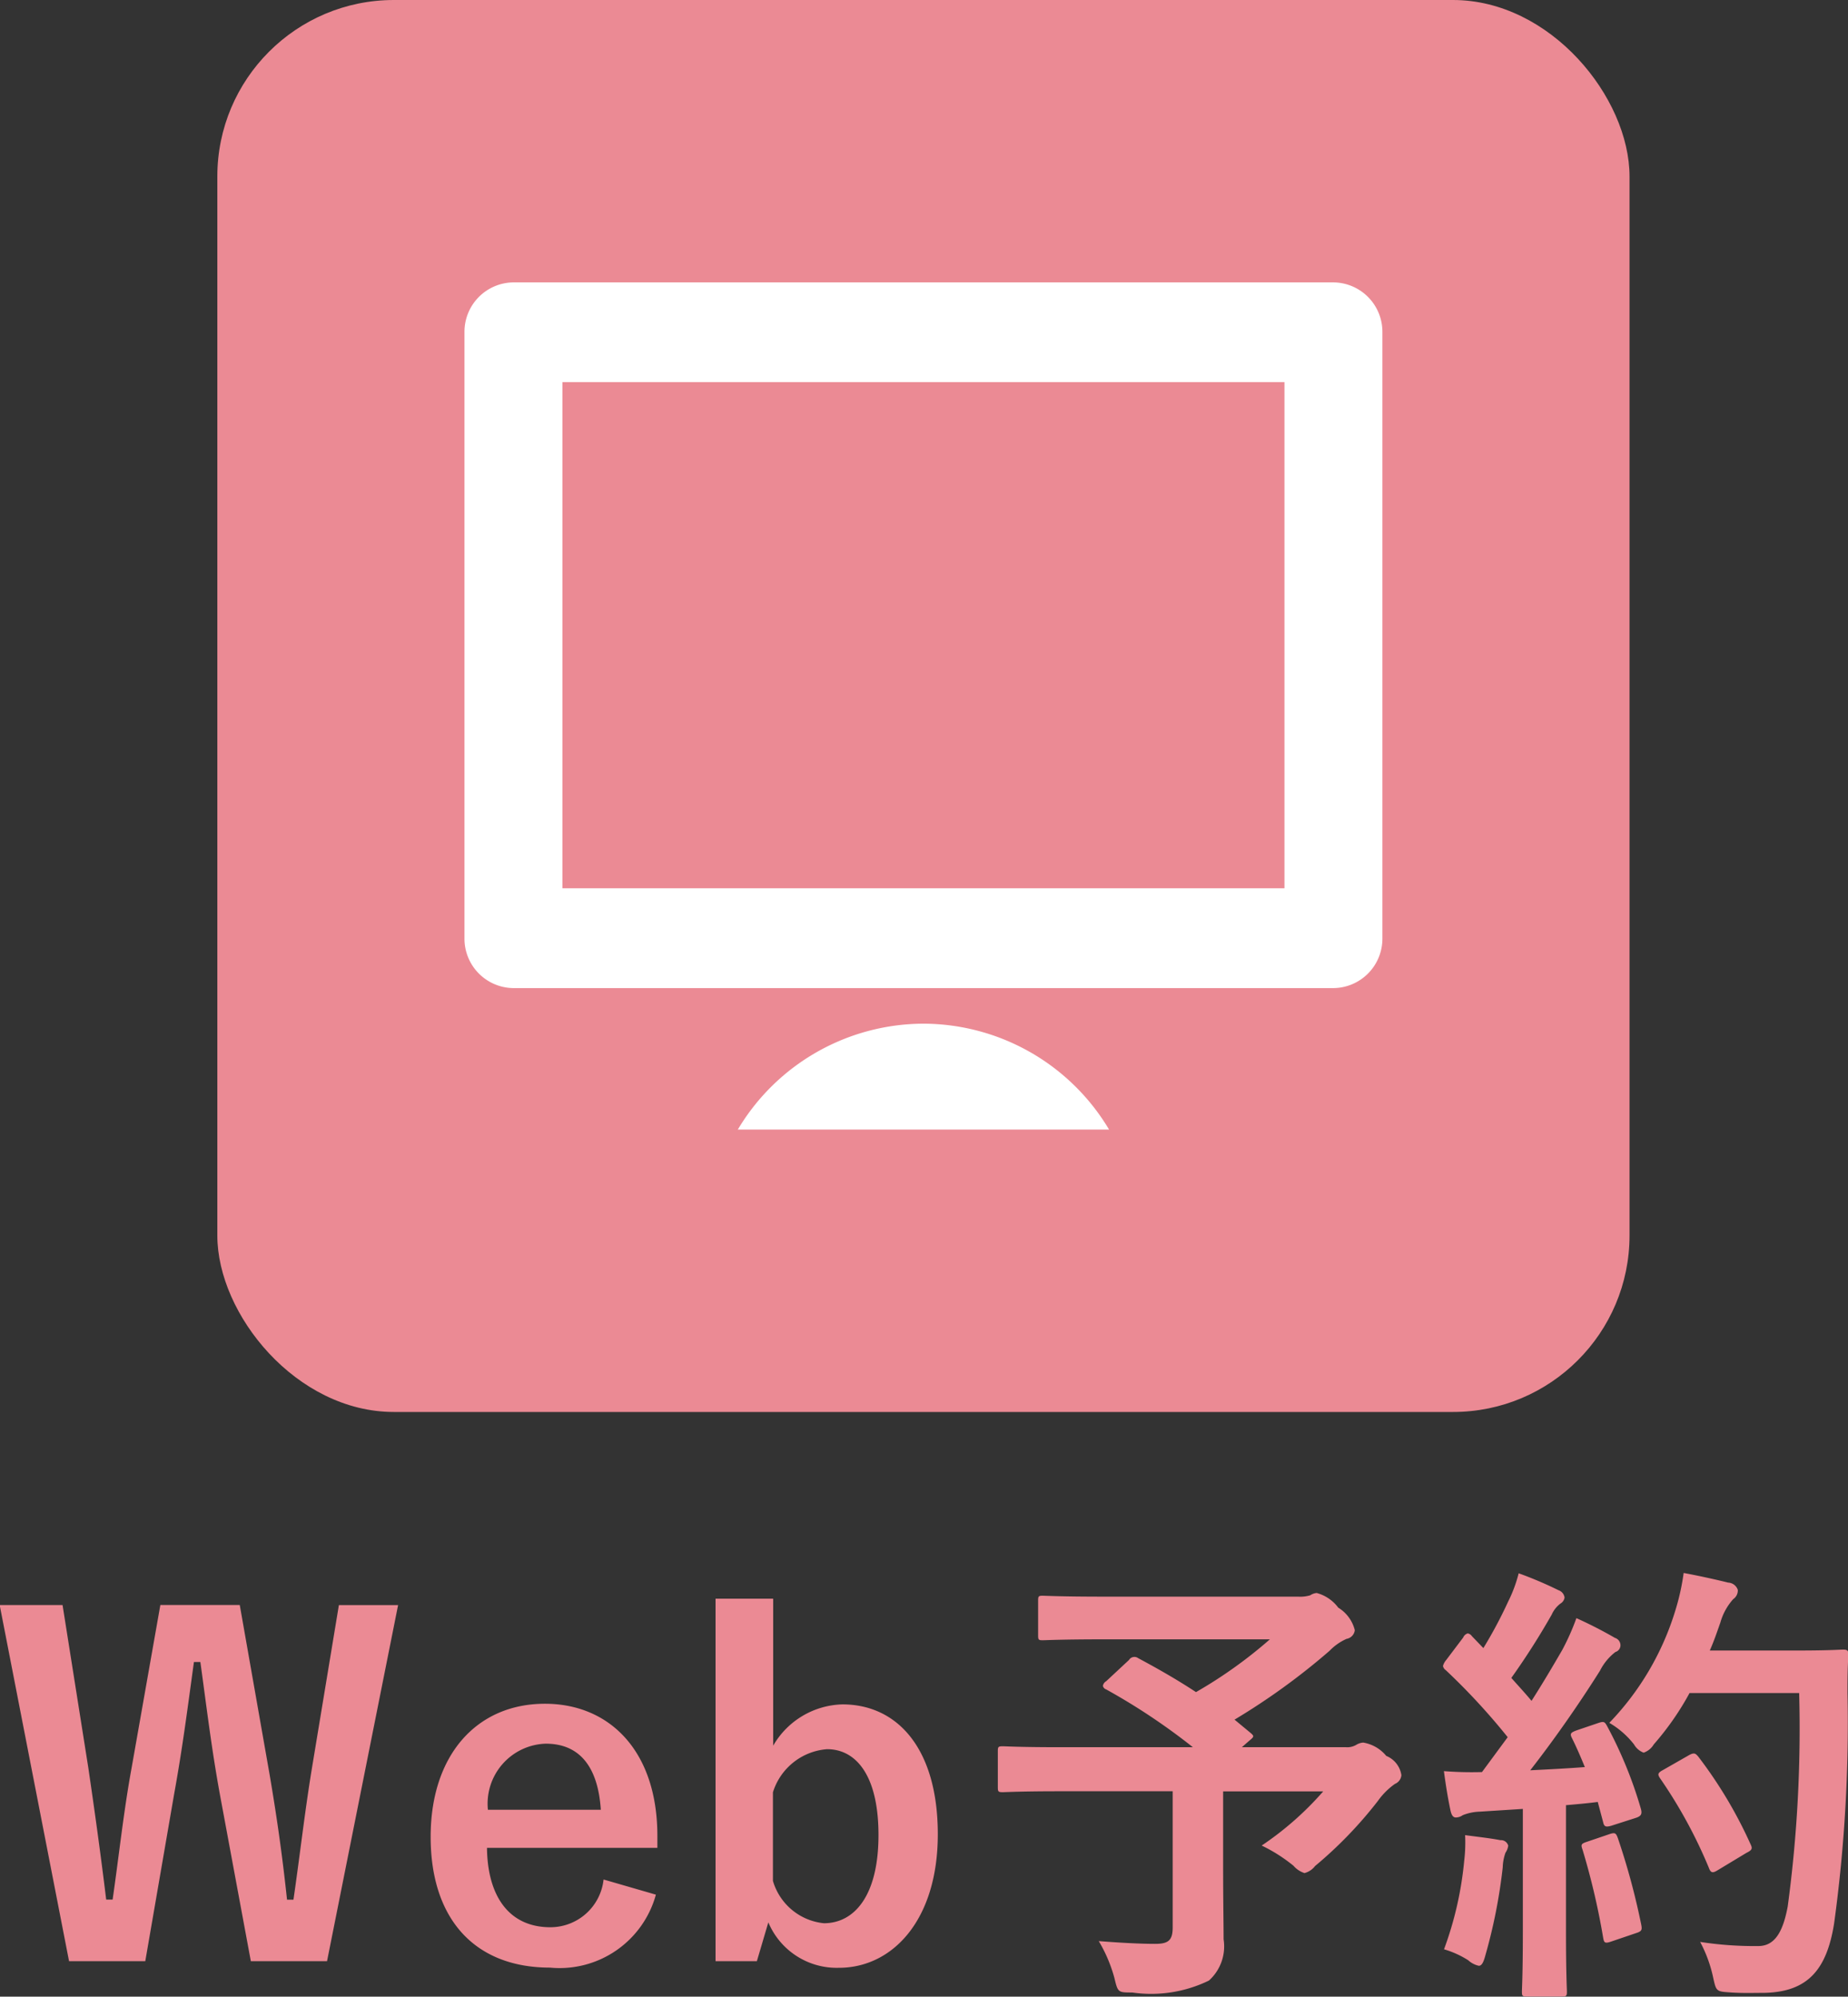
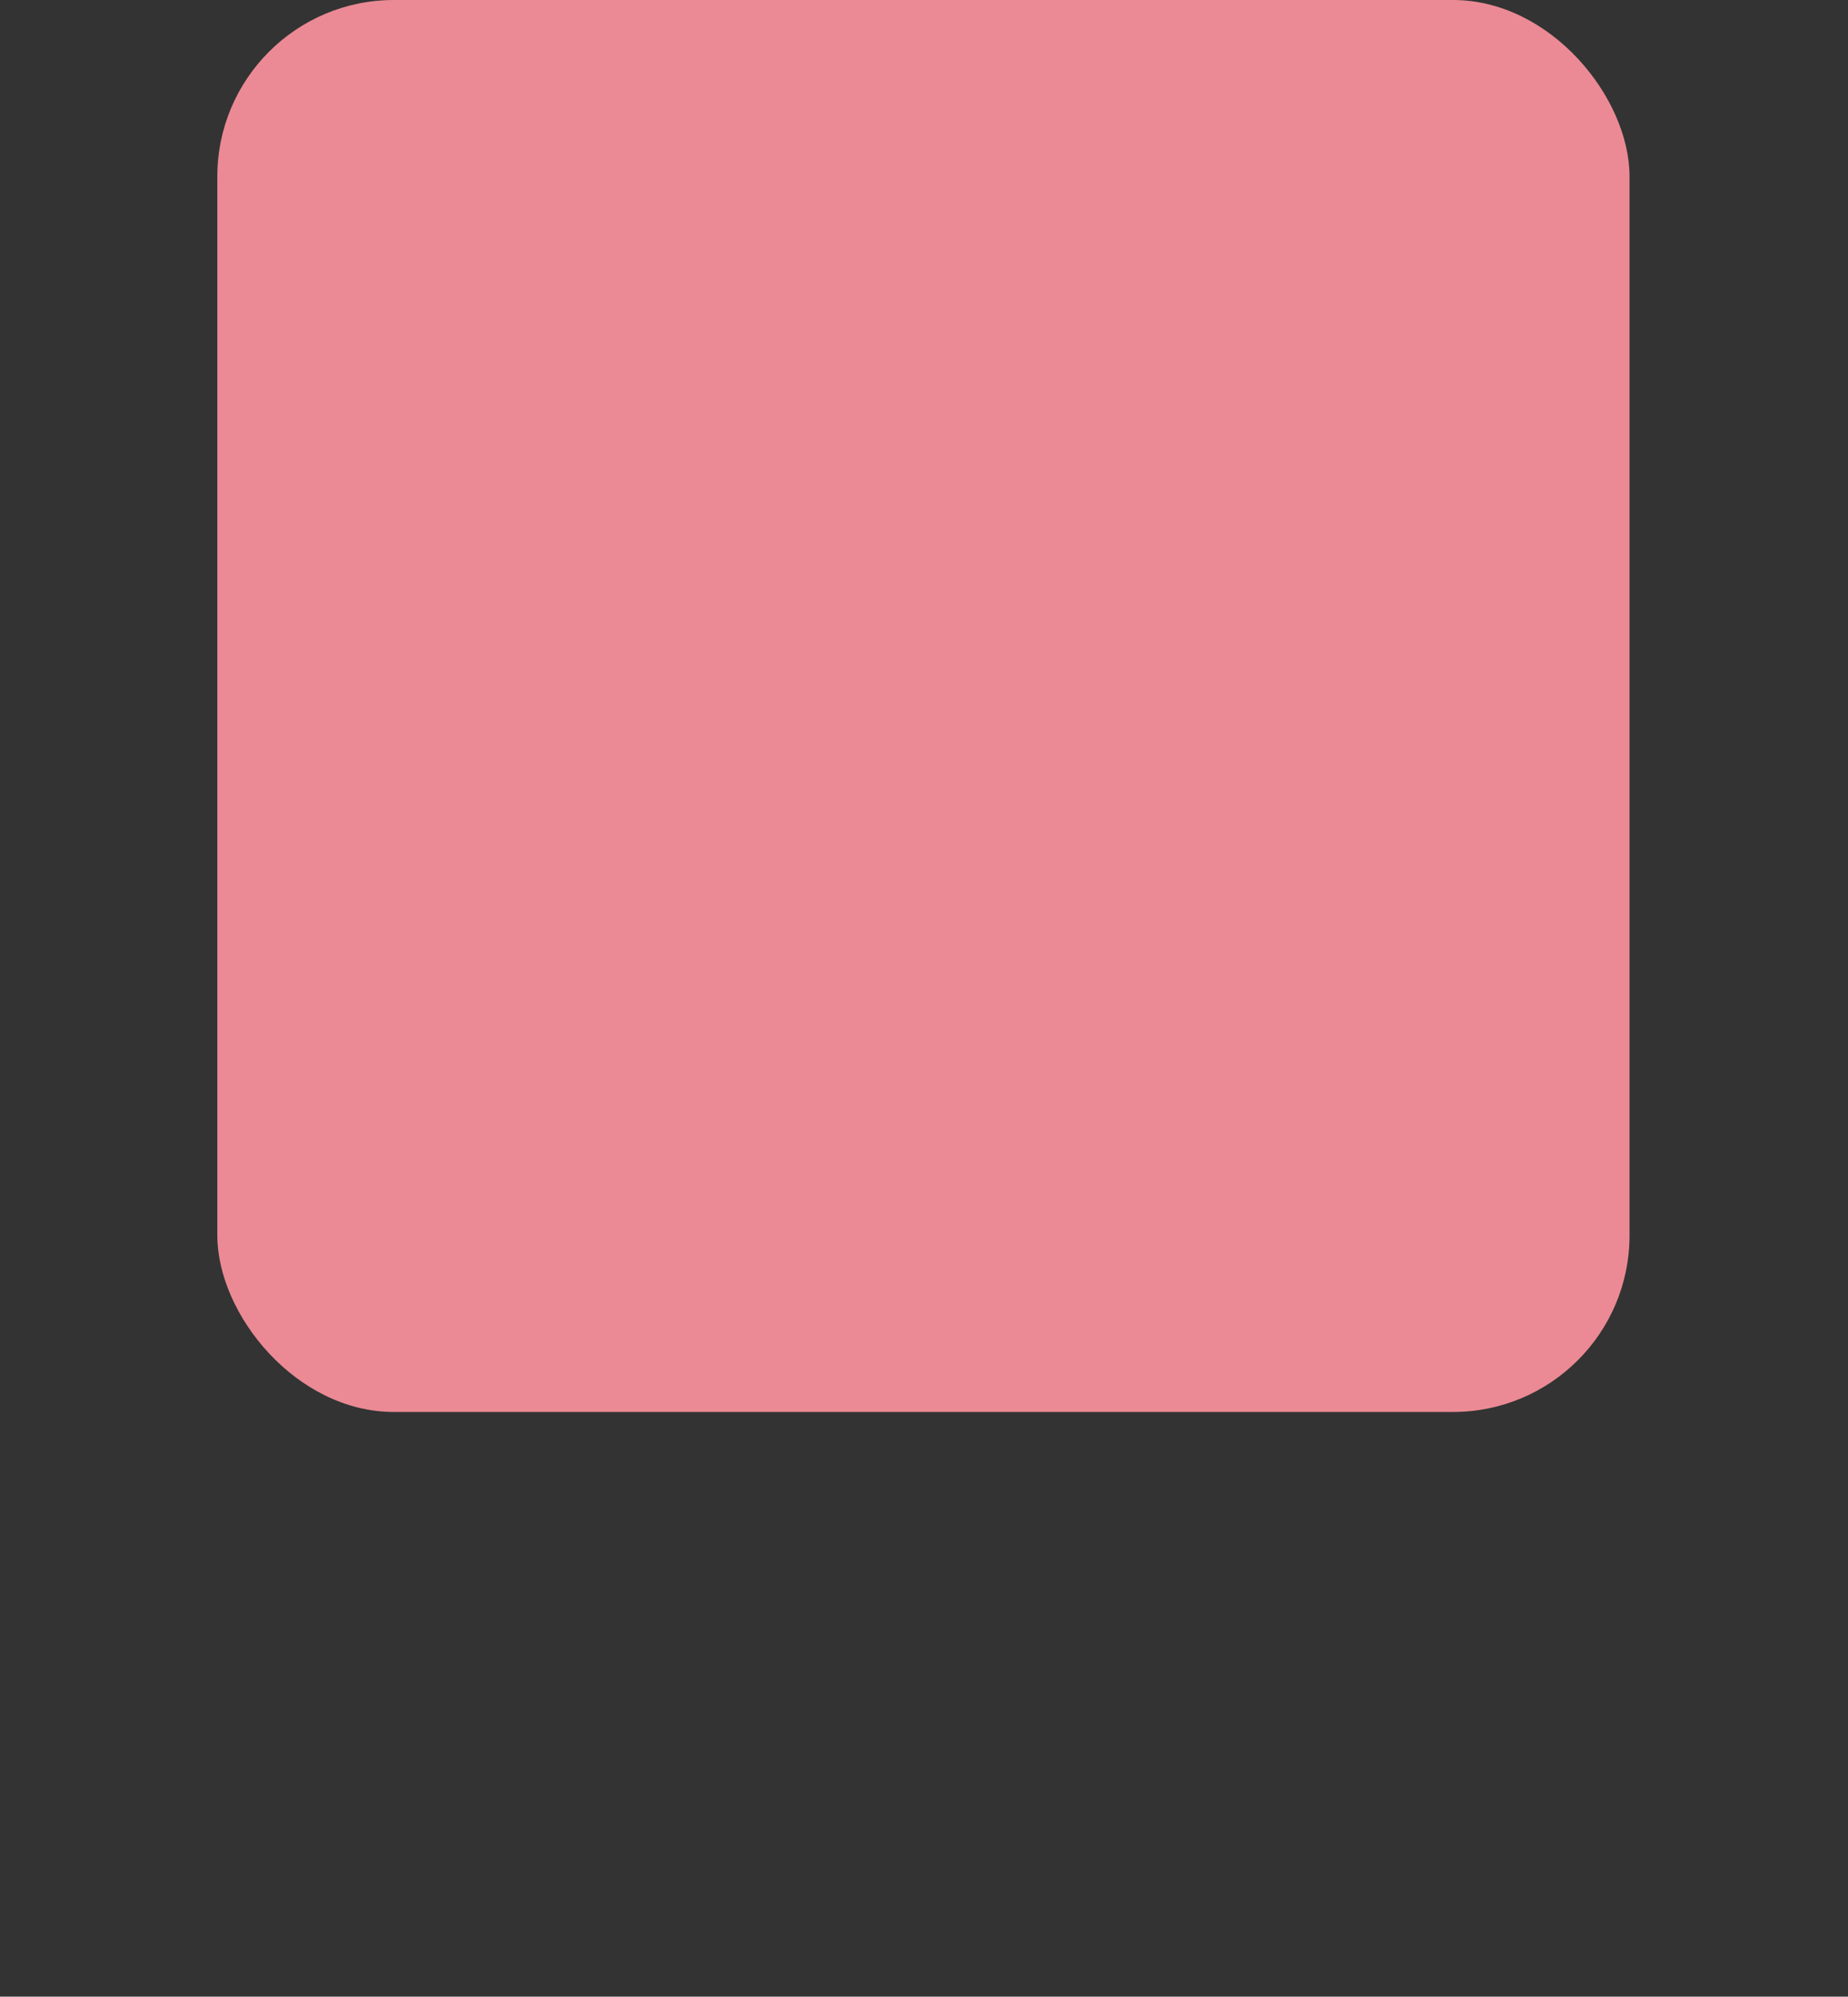
<svg xmlns="http://www.w3.org/2000/svg" id="icon_web.svg" width="52.344" height="56.563" viewBox="0 0 52.344 56.563">
  <rect x="0" y="0" width="52.344" height="56.563" fill="#333333" stroke="none" />
  <defs>
    <style>
      .cls-1, .cls-3 {
        fill: #eb8a94;
      }

      .cls-2 {
        fill: #fff;
      }

      .cls-2, .cls-3 {
        fill-rule: evenodd;
      }
    </style>
  </defs>
  <rect id="角丸長方形_521" data-name="角丸長方形 521" class="cls-1" x="6.156" width="40" height="40" rx="5" ry="5" />
-   <path id="シェイプ_575" data-name="シェイプ 575" class="cls-2" d="M263.613,34.992H240.387A1.4,1.4,0,0,1,239,33.578V16.413A1.4,1.4,0,0,1,240.387,15h23.226A1.4,1.4,0,0,1,265,16.413V33.578A1.4,1.4,0,0,1,263.613,34.992Zm-1.387-17.166H241.774V32.164h20.452V17.826ZM252,36a6.139,6.139,0,0,1,5.258,3H246.742A6.139,6.139,0,0,1,252,36Z" transform="translate(-225.844 -7)" />
-   <path id="Web予約" class="cls-3" d="M237.12,52.471h-1.677l-0.78,4.719c-0.2,1.248-.312,2.275-0.507,3.627h-0.182c-0.143-1.339-.3-2.405-0.494-3.549l-0.845-4.8h-2.249l-0.819,4.641c-0.221,1.209-.351,2.444-0.533,3.705h-0.182c-0.157-1.287-.326-2.509-0.508-3.744l-0.728-4.6h-1.781L227.8,62.559h2.159l0.819-4.745c0.234-1.287.377-2.405,0.559-3.731h0.182c0.182,1.313.312,2.431,0.559,3.783l0.871,4.693h2.158Zm7.344,6.877V59.01c0-2.418-1.365-3.744-3.185-3.744-1.924,0-3.237,1.443-3.237,3.77s1.248,3.705,3.38,3.705a2.829,2.829,0,0,0,3-2.067l-1.482-.429a1.515,1.515,0,0,1-1.508,1.352c-1.183,0-1.781-.9-1.794-2.249h4.823Zm-4.8-1.079a1.7,1.7,0,0,1,1.638-1.872c0.975,0,1.482.676,1.56,1.872h-3.2Zm8.073-5.98h-1.625v10.27h1.17l0.325-1.1a2.1,2.1,0,0,0,2,1.287c1.508,0,2.8-1.339,2.8-3.783s-1.157-3.679-2.7-3.679a2.333,2.333,0,0,0-1.963,1.17v-4.16Zm0,5.486a1.743,1.743,0,0,1,1.534-1.222c0.819,0,1.456.741,1.456,2.431,0,1.729-.689,2.5-1.547,2.5a1.678,1.678,0,0,1-1.443-1.2V57.775Zm9.438-3.146a0.183,0.183,0,0,0-.091.13,0.133,0.133,0,0,0,.091.1,17.945,17.945,0,0,1,2.457,1.638h-3.744c-1.157,0-1.56-.026-1.638-0.026-0.13,0-.143.013-0.143,0.143v1.014c0,0.13.013,0.143,0.143,0.143,0.078,0,.481-0.026,1.638-0.026h3.172V61.6c0,0.364-.117.468-0.494,0.468q-0.6,0-1.6-.078a4.177,4.177,0,0,1,.442,1.04c0.1,0.416.1,0.416,0.507,0.416a3.738,3.738,0,0,0,2.171-.338,1.3,1.3,0,0,0,.416-1.17c0-.481-0.013-1.079-0.013-2.028V57.749h2.834a8.9,8.9,0,0,1-1.742,1.534,4.519,4.519,0,0,1,.9.572,0.7,0.7,0,0,0,.312.208,0.554,0.554,0,0,0,.3-0.2,11.8,11.8,0,0,0,1.781-1.846,2.005,2.005,0,0,1,.482-0.481,0.294,0.294,0,0,0,.182-0.247,0.7,0.7,0,0,0-.429-0.546,1.07,1.07,0,0,0-.651-0.377,0.431,0.431,0,0,0-.2.065,0.5,0.5,0,0,1-.3.065h-2.938l0.208-.182c0.143-.117.143-0.13,0.039-0.221l-0.455-.377a18.993,18.993,0,0,0,2.691-1.95,1.538,1.538,0,0,1,.481-0.338,0.282,0.282,0,0,0,.234-0.247,1.042,1.042,0,0,0-.468-0.637,1.124,1.124,0,0,0-.611-0.416,0.387,0.387,0,0,0-.182.065,0.98,0.98,0,0,1-.338.039h-5.447c-1.274,0-1.716-.026-1.794-0.026-0.117,0-.13.013-0.13,0.143v0.975c0,0.13.013,0.143,0.13,0.143,0.078,0,.52-0.026,1.794-0.026h4.641a12.921,12.921,0,0,1-2.093,1.495c-0.533-.351-1.079-0.663-1.638-0.962a0.18,0.18,0,0,0-.26.052ZM270.5,56.02c-0.169.065-.195,0.091-0.13,0.221,0.13,0.26.247,0.533,0.364,0.819-0.507.039-1.04,0.065-1.547,0.091,0.6-.767,1.313-1.768,1.976-2.821A1.547,1.547,0,0,1,271.6,53.8a0.2,0.2,0,0,0,.143-0.2,0.221,0.221,0,0,0-.156-0.2,12.075,12.075,0,0,0-1.092-.559,6.8,6.8,0,0,1-.4.9c-0.286.494-.572,0.975-0.871,1.443-0.182-.221-0.377-0.429-0.572-0.65a20.648,20.648,0,0,0,1.144-1.794,0.793,0.793,0,0,1,.247-0.312,0.241,0.241,0,0,0,.117-0.169,0.254,0.254,0,0,0-.169-0.208,10.939,10.939,0,0,0-1.131-.481,3.974,3.974,0,0,1-.3.806,12.553,12.553,0,0,1-.7,1.313l-0.325-.338a0.182,0.182,0,0,0-.117-0.078,0.2,0.2,0,0,0-.13.117l-0.481.637a0.432,0.432,0,0,0-.091.169,0.182,0.182,0,0,0,.078.117,18.5,18.5,0,0,1,1.755,1.9l-0.728.988a10.283,10.283,0,0,1-1.079-.026c0.065,0.481.117,0.78,0.182,1.092,0.026,0.13.065,0.221,0.156,0.221a0.35,0.35,0,0,0,.195-0.065,1.4,1.4,0,0,1,.481-0.1l1.222-.078v3.471c0,1.2-.026,1.625-0.026,1.7,0,0.13.013,0.143,0.143,0.143h0.988c0.13,0,.143-0.013.143-0.143,0-.065-0.026-0.507-0.026-1.7V58.139c0.3-.026.6-0.052,0.9-0.091l0.156,0.585c0.026,0.117.078,0.13,0.221,0.091l0.689-.221c0.169-.052.195-0.117,0.156-0.26a11.962,11.962,0,0,0-.962-2.353c-0.065-.117-0.091-0.13-0.247-0.078Zm6.305-1.053a37.691,37.691,0,0,1-.325,6.045c-0.13.689-.351,1.118-0.832,1.118A10.083,10.083,0,0,1,274,62.013a3.819,3.819,0,0,1,.364.988c0.091,0.416.091,0.416,0.481,0.442,0.338,0.026.7,0.013,0.975,0.013,1.222-.026,1.768-0.65,1.976-1.976a41.737,41.737,0,0,0,.378-6.513c0-.364,0-0.715.026-1.079,0-.13-0.026-0.156-0.157-0.156-0.078,0-.377.026-1.313,0.026h-2.457c0.117-.26.208-0.533,0.3-0.793a1.67,1.67,0,0,1,.364-0.663,0.3,0.3,0,0,0,.13-0.26,0.3,0.3,0,0,0-.273-0.208c-0.26-.065-0.767-0.182-1.261-0.273a6.586,6.586,0,0,1-.247,1.1,7.89,7.89,0,0,1-1.859,3.146,2.459,2.459,0,0,1,.7.611,0.527,0.527,0,0,0,.273.234,0.537,0.537,0,0,0,.286-0.234,7.958,7.958,0,0,0,1.014-1.456h3.107Zm-3.848,2.171c-0.169.091-.169,0.13-0.078,0.26a13.62,13.62,0,0,1,1.365,2.509c0.052,0.143.1,0.169,0.247,0.078l0.819-.494c0.156-.078.182-0.117,0.117-0.247a12.543,12.543,0,0,0-1.482-2.483c-0.078-.091-0.117-0.117-0.26-0.039Zm-6.214,5.083a2.694,2.694,0,0,1,.689.312,0.642,0.642,0,0,0,.3.156c0.078,0,.13-0.091.182-0.286a15.139,15.139,0,0,0,.494-2.5,1.344,1.344,0,0,1,.078-0.416,0.47,0.47,0,0,0,.078-0.2,0.21,0.21,0,0,0-.221-0.156c-0.26-.052-0.611-0.091-1-0.143a4.383,4.383,0,0,1-.026.728A9.871,9.871,0,0,1,266.746,62.221Zm4.043-3.042c-0.156.052-.169,0.078-0.117,0.221a20.29,20.29,0,0,1,.585,2.5c0.026,0.13.039,0.169,0.234,0.1l0.689-.234c0.169-.052.182-0.091,0.156-0.234a19.968,19.968,0,0,0-.663-2.457c-0.052-.143-0.078-0.169-0.234-0.117Z" transform="translate(-225.844 -7)" />
</svg>